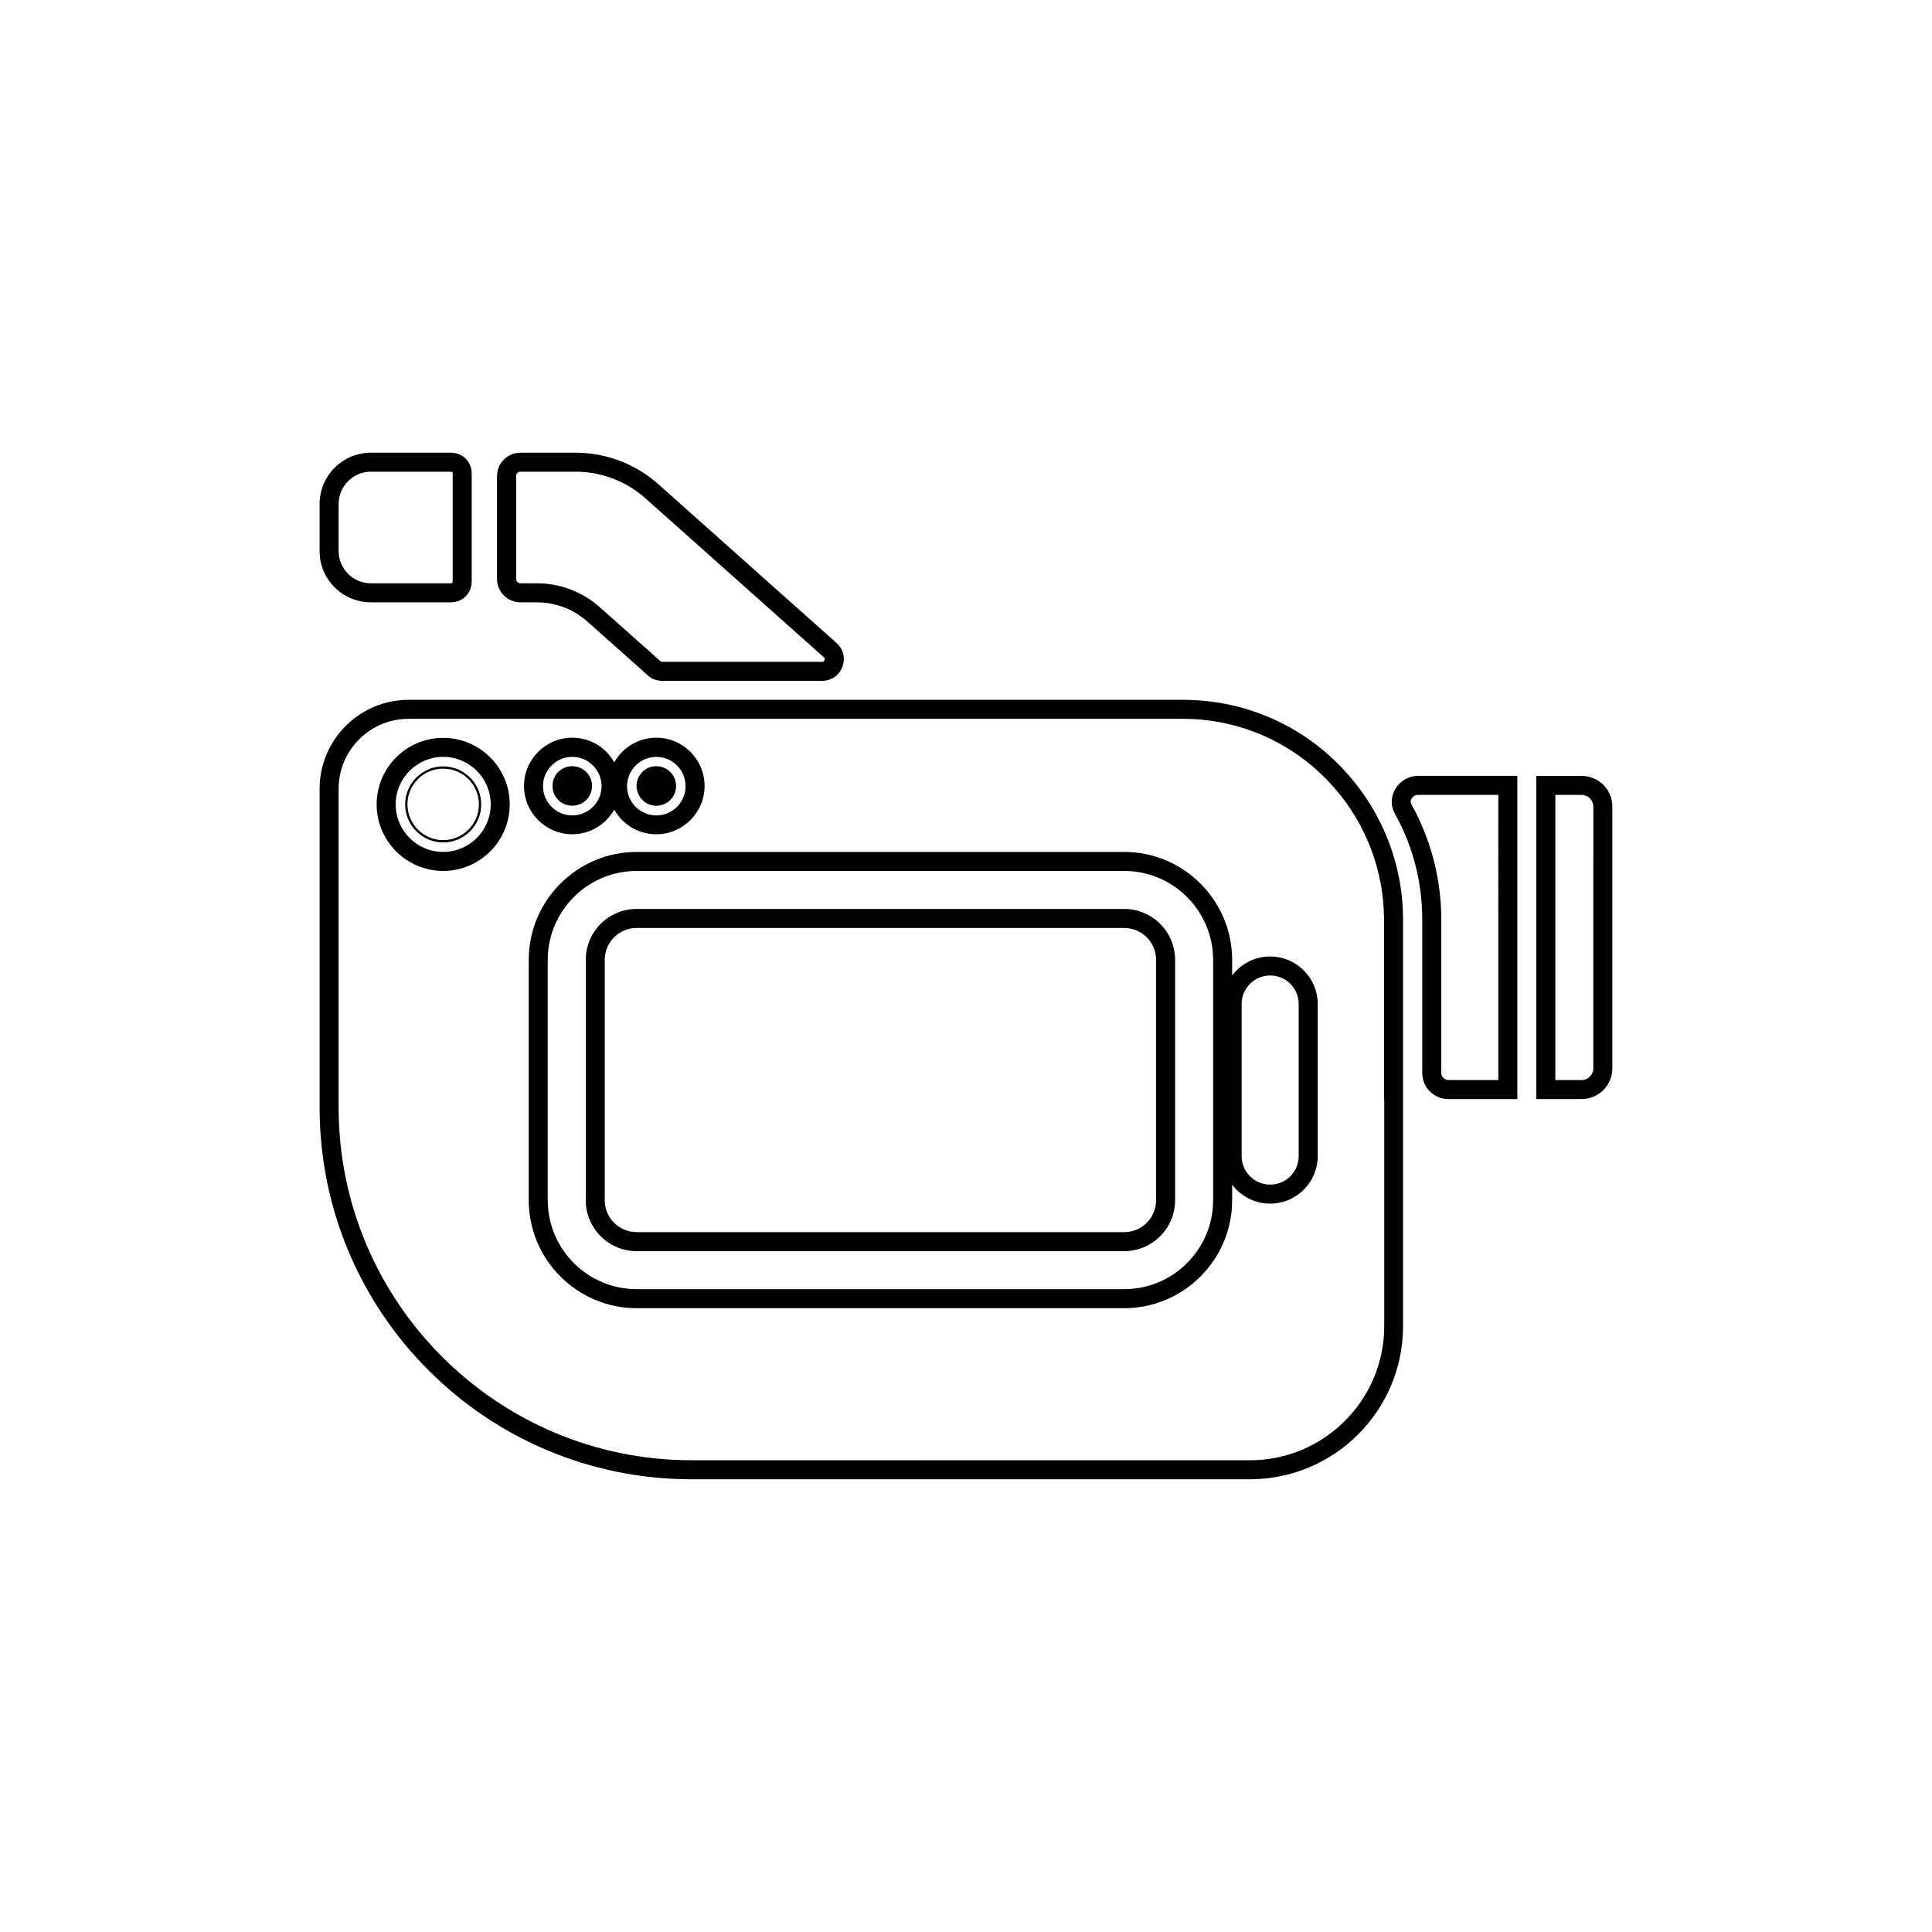
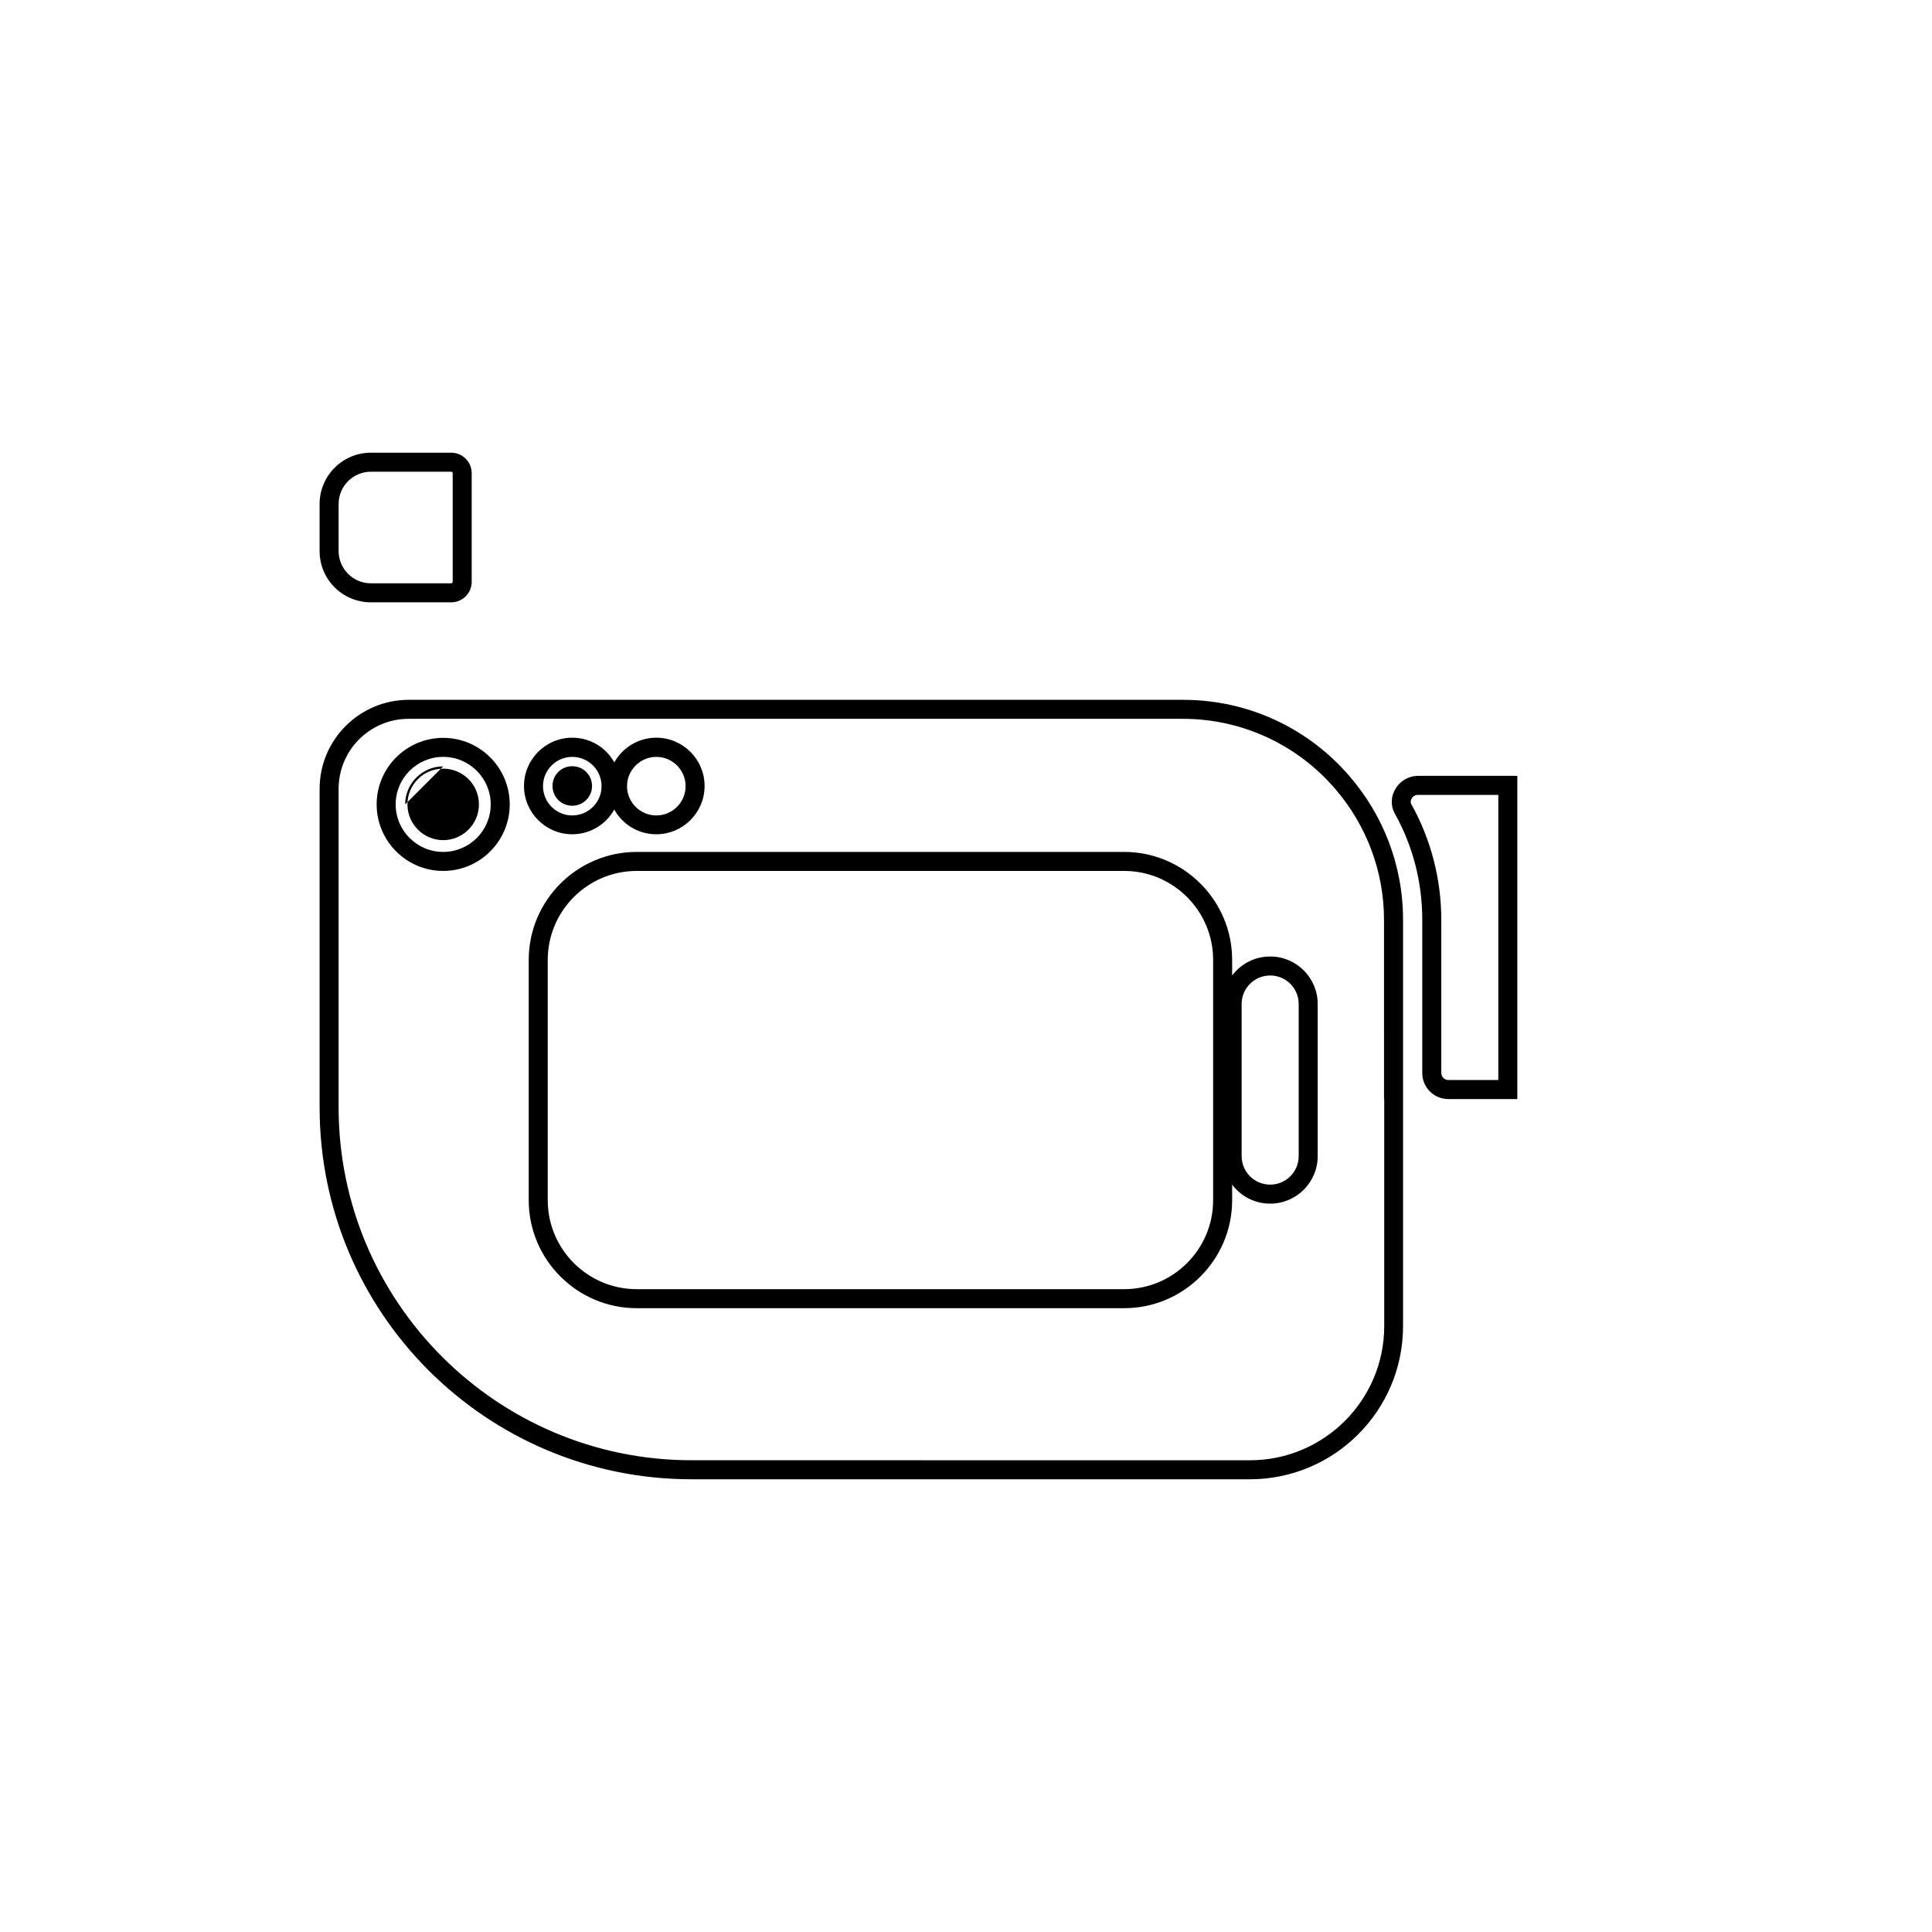
<svg xmlns="http://www.w3.org/2000/svg" fill="#000000" width="800px" height="800px" version="1.1" viewBox="144 144 512 512">
  <g>
    <path d="m513.66 359.64c4.637 8.312 7.254 17.887 7.254 28.113v40.605c0 3.828 3.074 6.902 6.902 6.902h18.289v-85.648h-26.301c-5.137 0-8.66 5.543-6.144 10.027zm27.41 70.582h-13.25c-1.008 0-1.863-0.855-1.863-1.863v-40.605c0-10.68-2.719-21.262-7.91-30.582-0.352-0.605-0.152-1.211 0.051-1.562 0.152-0.25 0.656-0.957 1.664-0.957h21.309z" />
-     <path d="m563.13 349.62h-11.992v85.648h11.992c4.484 0 8.16-3.629 8.16-8.16v-69.328c0-4.531-3.625-8.16-8.16-8.16zm3.121 77.484c0 1.715-1.41 3.125-3.125 3.125h-6.949v-75.57h6.953c1.715 0 3.125 1.41 3.125 3.125z" />
-     <path d="m281.91 303.62h4.332c4.938 0 9.723 1.812 13.402 5.09l15.973 14.207c1.055 1.004 2.414 1.508 3.824 1.508h42.422c5.289 0 7.758-6.5 3.828-10.027l-47.207-42.066c-6.047-5.391-13.855-8.363-21.965-8.363h-14.609c-3.426 0-6.195 2.769-6.195 6.195v27.258c-0.004 3.426 2.769 6.199 6.195 6.199zm-1.16-33.453c0-0.656 0.504-1.16 1.16-1.16h14.609c6.852 0 13.453 2.519 18.59 7.106l47.207 42.066c0.102 0.102 0.352 0.301 0.203 0.754-0.152 0.457-0.504 0.457-0.656 0.457h-42.422c-0.152 0-0.352-0.051-0.453-0.203l-15.973-14.207c-4.637-4.133-10.578-6.398-16.727-6.398h-4.332c-0.656 0-1.16-0.504-1.16-1.16l0.004-27.254z" />
    <path d="m242.3 303.62h21.262c3.023 0 5.441-2.418 5.441-5.441v-28.766c0-3.023-2.418-5.441-5.441-5.441l-21.262-0.004c-7.508 0-13.602 6.098-13.602 13.602v12.496c0 7.508 6.098 13.555 13.602 13.555zm-8.562-26.047c0-4.734 3.828-8.566 8.566-8.566h21.262c0.25 0 0.402 0.203 0.402 0.402v28.766c0 0.25-0.203 0.402-0.402 0.402l-21.266 0.004c-4.734 0-8.566-3.828-8.566-8.566z" />
    <path d="m457.58 329.46h-205.25c-13.047 0-23.629 10.582-23.629 23.578v84.438c0 54.414 44.133 98.547 98.547 98.547h147.97c22.418 0 40.605-18.188 40.605-40.605v-107.66c0-14.609-5.391-27.91-14.258-38.137-10.629-12.348-26.398-20.156-43.984-20.156zm53.254 105.8v60.156c0 19.648-15.973 35.57-35.57 35.57l-148.02-0.004c-51.543 0-93.508-41.965-93.508-93.508v-84.438c0-10.227 8.312-18.539 18.539-18.539h205.25c15.418 0 30.078 6.699 40.203 18.438 8.414 9.672 13.047 22.066 13.047 34.812l0.004 47.512z" />
    <path d="m480.61 397.48c-4.133 0-7.758 1.965-10.078 5.039v-4.133c0-15.77-12.848-28.617-28.617-28.617h-129.18c-15.77 0-28.617 12.848-28.617 28.617v63.68c0 15.77 12.848 28.617 28.617 28.617h129.18c15.77 0 28.617-12.848 28.617-28.617v-4.129c2.316 3.074 5.945 5.039 10.078 5.039 6.953 0 12.594-5.644 12.594-12.594v-40.305c0-6.957-5.641-12.598-12.594-12.598zm-15.117 64.586c0 13-10.578 23.578-23.578 23.578h-129.18c-12.996 0-23.578-10.578-23.578-23.578v-63.68c0-13 10.582-23.578 23.578-23.578h129.18c13 0 23.578 10.578 23.578 23.578zm22.672-11.688c0 4.18-3.375 7.559-7.559 7.559-4.18 0-7.559-3.375-7.559-7.559v-40.305c0-4.18 3.375-7.559 7.559-7.559 4.18 0 7.559 3.375 7.559 7.559z" />
    <path d="m261.45 339.54c-9.723 0-17.633 7.91-17.633 17.633 0 9.723 7.91 17.633 17.633 17.633 9.723 0 17.633-7.91 17.633-17.633 0.004-9.723-7.906-17.633-17.633-17.633zm0 30.227c-6.953 0-12.594-5.644-12.594-12.594 0-6.953 5.644-12.594 12.594-12.594 6.953 0 12.594 5.644 12.594 12.594 0.004 6.953-5.641 12.594-12.594 12.594z" />
    <path d="m295.66 365.09c4.785 0 8.969-2.672 11.133-6.551 2.168 3.93 6.348 6.551 11.133 6.551 7.055 0 12.797-5.742 12.797-12.797 0-7.055-5.742-12.797-12.797-12.797-4.785 0-8.969 2.672-11.133 6.551-2.168-3.93-6.348-6.551-11.133-6.551-7.055 0-12.797 5.742-12.797 12.797 0 7.051 5.742 12.797 12.797 12.797zm22.27-20.508c4.281 0 7.758 3.477 7.758 7.758s-3.477 7.758-7.758 7.758-7.758-3.477-7.758-7.758c-0.004-4.281 3.523-7.758 7.758-7.758zm-22.27 0c4.281 0 7.758 3.477 7.758 7.758s-3.477 7.758-7.758 7.758-7.758-3.477-7.758-7.758 3.477-7.758 7.758-7.758z" />
-     <path d="m441.91 384.88h-129.18c-7.457 0-13.5 6.047-13.5 13.504v63.68c0 7.457 6.043 13.504 13.5 13.504h129.18c7.457 0 13.504-6.047 13.504-13.504v-63.68c0-7.457-6.047-13.504-13.504-13.504zm8.465 77.184c0 4.684-3.777 8.465-8.465 8.465h-129.18c-4.684 0-8.465-3.777-8.465-8.465v-63.68c0-4.684 3.777-8.465 8.465-8.465h129.18c4.684 0 8.465 3.777 8.465 8.465z" />
-     <path d="m317.93 357.53c2.871 0 5.238-2.316 5.238-5.238 0-2.871-2.316-5.238-5.238-5.238-2.922 0-5.238 2.316-5.238 5.238 0.047 2.922 2.363 5.238 5.238 5.238z" />
    <path d="m295.66 357.53c2.871 0 5.238-2.316 5.238-5.238 0-2.871-2.316-5.238-5.238-5.238s-5.238 2.316-5.238 5.238c0 2.922 2.316 5.238 5.238 5.238z" />
-     <path d="m261.45 347.1c-5.543 0-10.078 4.535-10.078 10.078s4.535 10.078 10.078 10.078 10.078-4.535 10.078-10.078-4.535-10.078-10.078-10.078zm0 19.547c-5.188 0-9.473-4.231-9.473-9.473 0-5.238 4.231-9.473 9.473-9.473 5.238 0 9.473 4.231 9.473 9.473s-4.281 9.473-9.473 9.473z" />
+     <path d="m261.45 347.1c-5.543 0-10.078 4.535-10.078 10.078zm0 19.547c-5.188 0-9.473-4.231-9.473-9.473 0-5.238 4.231-9.473 9.473-9.473 5.238 0 9.473 4.231 9.473 9.473s-4.281 9.473-9.473 9.473z" />
  </g>
</svg>